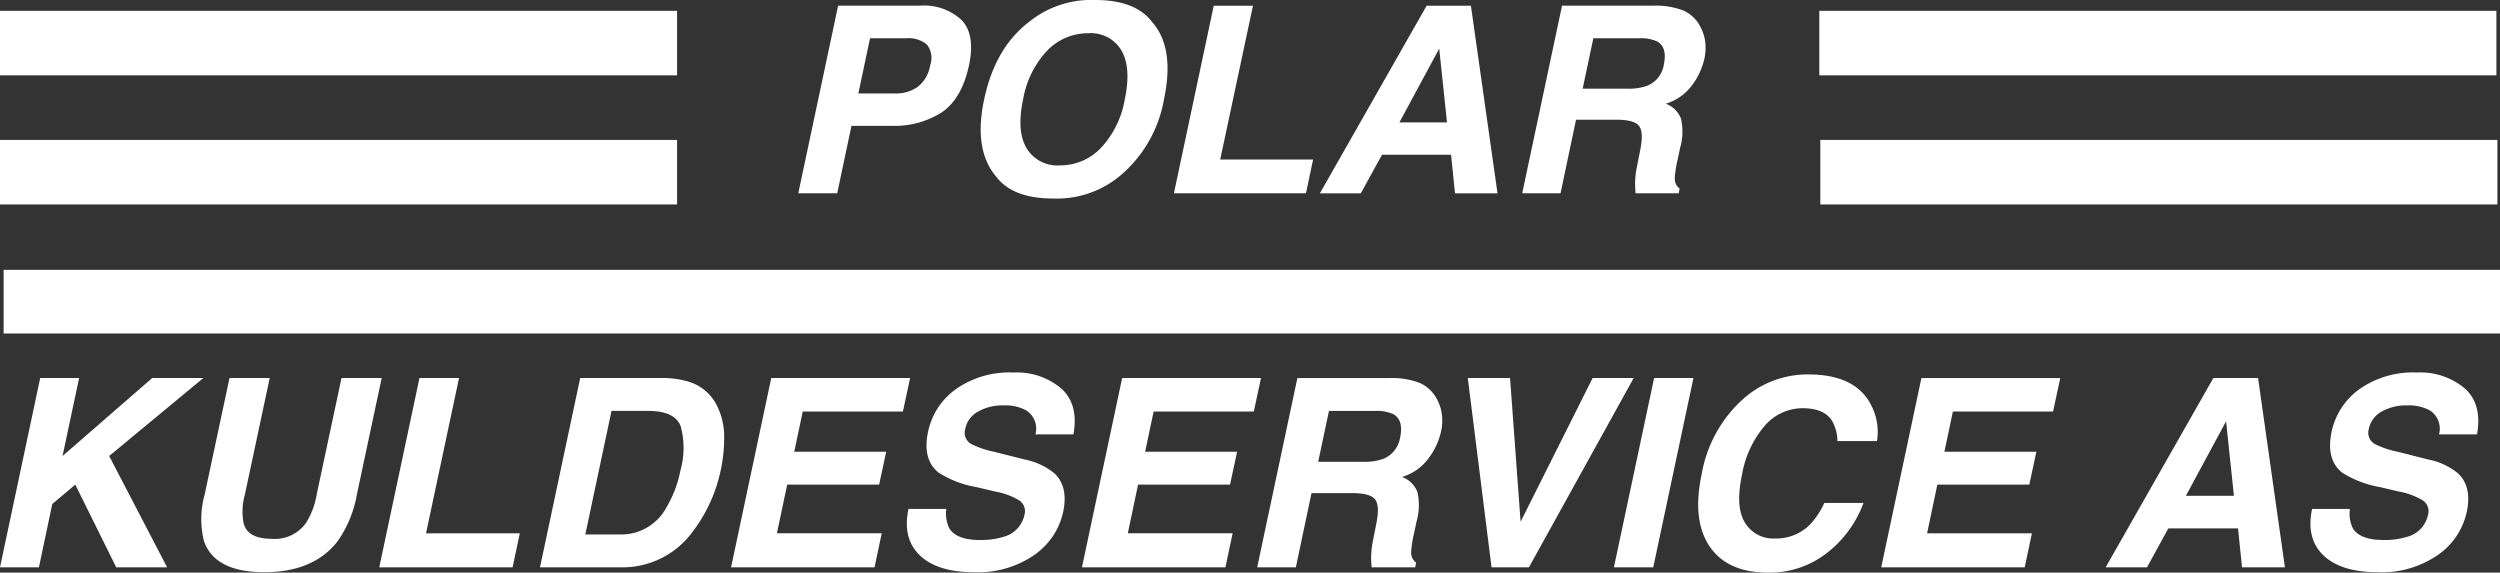
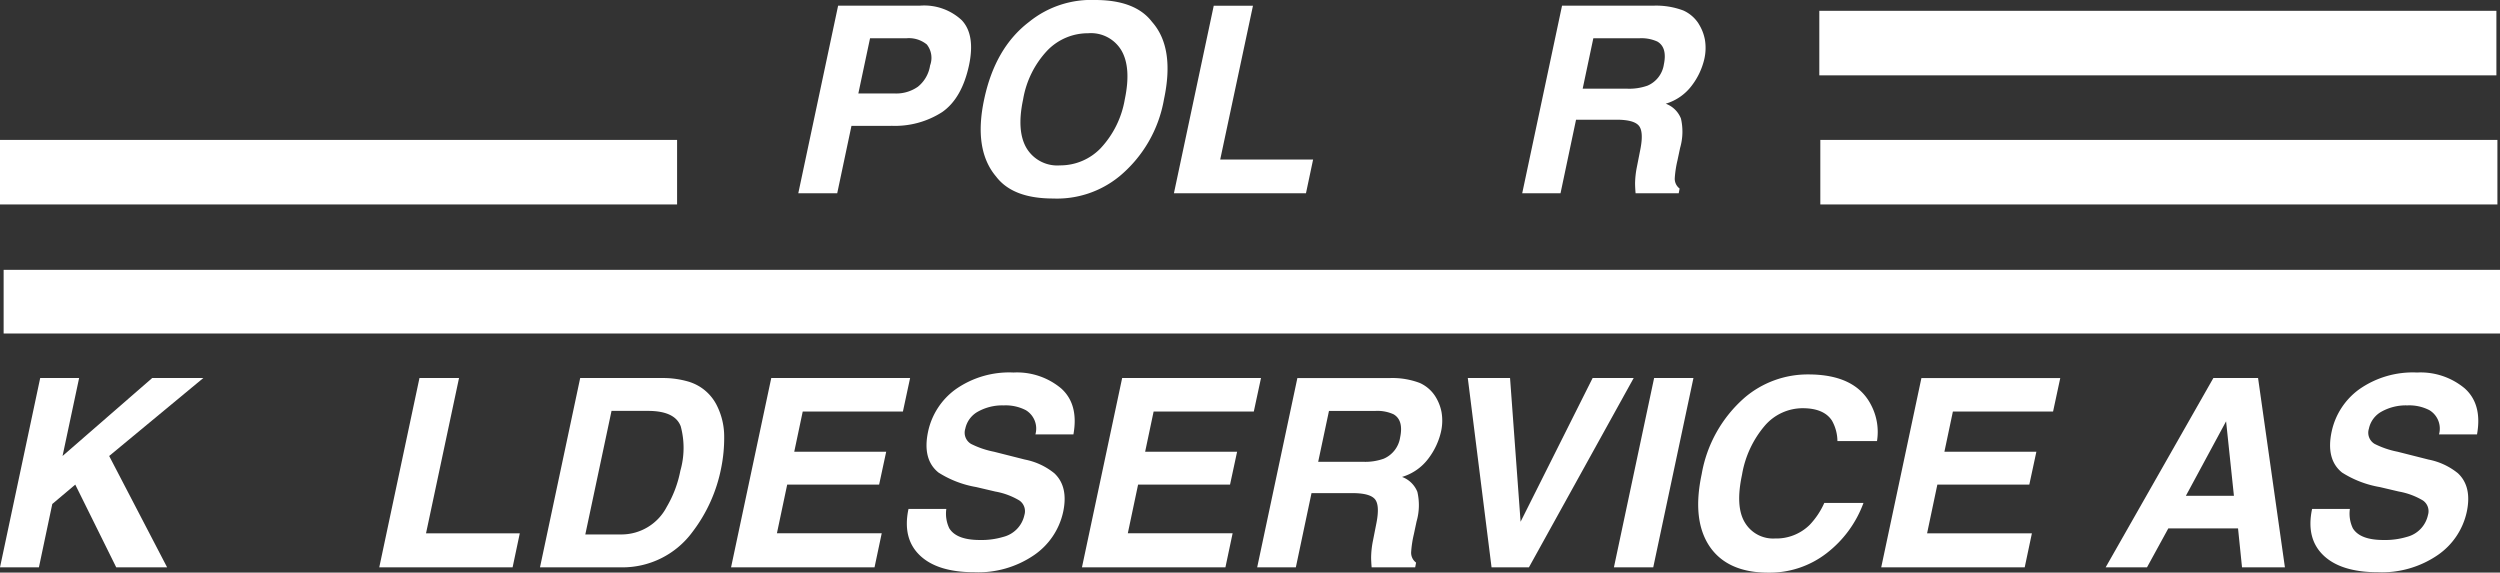
<svg xmlns="http://www.w3.org/2000/svg" width="305.164" height="69.897" viewBox="0 0 305.164 69.897">
  <rect x="0" y="0" width="305.164" height="69.897" fill="#333333" stroke="none" />
  <g id="Group_236128" data-name="Group 236128" transform="translate(-486.557 -322.604)">
    <path id="Path_534007" data-name="Path 534007" d="M4.907,155.211H9.658l-2.023,9.517,10.943-9.517h6.24l-11.492,9.517L20.4,178.32H14.188l-5-10.1-2.806,2.367L4.75,178.32H0Z" transform="translate(486.557 213.537)" fill="#fff" />
    <g id="Group_236127" data-name="Group 236127" transform="translate(-5962.985 -7410.396)">
      <path id="Path_534002" data-name="Path 534002" d="M337.574,17.014h-4.862l-1.74,8.232H326.22l4.862-22.9h9.972a6.723,6.723,0,0,1,5.118,1.771q1.67,1.771.893,5.483-.87,4.054-3.277,5.732a10.638,10.638,0,0,1-6.213,1.677m1.864-10.686H334.98l-1.429,6.741h4.458a4.614,4.614,0,0,0,2.811-.824,4.131,4.131,0,0,0,1.491-2.609,2.631,2.631,0,0,0-.4-2.547,3.454,3.454,0,0,0-2.477-.761" transform="translate(6220.765 7731.347)" fill="#fff" />
      <path id="Path_534003" data-name="Path 534003" d="M418.01,21.559a12.038,12.038,0,0,1-8.061,2.672q-4.909,0-6.943-2.672-2.781-3.278-1.46-9.444,1.336-6.291,5.483-9.444A12.037,12.037,0,0,1,415.09,0Q420,0,422.034,2.672q2.8,3.153,1.46,9.444a15.711,15.711,0,0,1-5.483,9.444m.7-9.444q.808-3.853-.412-5.957a4.319,4.319,0,0,0-4.062-2.1,6.883,6.883,0,0,0-4.978,2.1,11.473,11.473,0,0,0-2.959,5.964q-.824,3.867.419,5.964a4.376,4.376,0,0,0,4.085,2.1,6.834,6.834,0,0,0,4.963-2.1,11.547,11.547,0,0,0,2.943-5.964" transform="translate(6168.131 7733)" fill="#fff" />
      <path id="Path_534004" data-name="Path 534004" d="M485.311,2.351H490.1L486.1,21.13h11.339l-.87,4.116H480.45Z" transform="translate(6112.387 7731.347)" fill="#fff" />
-       <path id="Path_534005" data-name="Path 534005" d="M553.409,2.351h5.405l3.246,22.9h-5.188l-.481-4.707h-8.434l-2.579,4.707h-5Zm-3.324,14.243h5.809l-.948-9.009Z" transform="translate(6070.276 7731.347)" fill="#fff" />
      <path id="Path_534006" data-name="Path 534006" d="M644.976,4.541a5.52,5.52,0,0,1,.769,1.926,6.078,6.078,0,0,1-.07,2.408,8.506,8.506,0,0,1-1.514,3.208,6.167,6.167,0,0,1-3.192,2.229,3.168,3.168,0,0,1,1.856,1.81,7.117,7.117,0,0,1-.1,3.58l-.326,1.538a12.94,12.94,0,0,0-.326,2.128,1.49,1.49,0,0,0,.591,1.3l-.109.575h-5.266q-.062-.761-.062-1.227a10.965,10.965,0,0,1,.218-1.973l.419-2.128q.435-2.19-.179-2.92t-2.726-.73h-4.939l-1.895,8.978h-4.676l4.862-22.9h11.23a9.4,9.4,0,0,1,3.573.59,4.326,4.326,0,0,1,1.864,1.6M632.13,6.327l-1.3,6.151h5.421a6.662,6.662,0,0,0,2.5-.373,3.346,3.346,0,0,0,1.988-2.578q.435-2.081-.792-2.8a4.715,4.715,0,0,0-2.252-.4Z" transform="translate(6011.902 7731.347)" fill="#fff" />
    </g>
-     <path id="Path_534008" data-name="Path 534008" d="M86.109,155.211h4.907l-3.026,14.2a7.741,7.741,0,0,0-.172,3.48q.47,1.944,3.418,1.944a4.679,4.679,0,0,0,4.217-1.944,9.35,9.35,0,0,0,1.3-3.48l3.026-14.2h4.907l-3.026,14.2a14.2,14.2,0,0,1-2.367,5.738q-2.932,3.763-8.936,3.763T83,175.153a11.182,11.182,0,0,1,.078-5.738Z" transform="translate(428.464 213.537)" fill="#fff" />
    <path id="Path_534009" data-name="Path 534009" d="M160.632,155.211h4.829l-4.029,18.955h11.445L172,178.32H155.724Z" transform="translate(377.128 213.537)" fill="#fff" />
    <path id="Path_534010" data-name="Path 534010" d="M240.022,155.713a5.659,5.659,0,0,1,3.308,2.932,8.426,8.426,0,0,1,.854,3.731,18.473,18.473,0,0,1-.368,3.825,18.73,18.73,0,0,1-3.512,7.808,10.591,10.591,0,0,1-8.654,4.311H221.7l4.907-23.109h9.955a11.123,11.123,0,0,1,3.465.5m-9.595,3.512-3.2,15.082h4.453a6.231,6.231,0,0,0,5.487-3.37,13.821,13.821,0,0,0,1.662-4.406,10.117,10.117,0,0,0,.047-5.417q-.705-1.889-4-1.889Z" transform="translate(330.771 213.537)" fill="#fff" />
    <path id="Path_534011" data-name="Path 534011" d="M321.141,159.3H308.912l-1.035,4.907H319.1l-.862,4.014H307.015l-1.254,5.942h12.793l-.878,4.155H300.164l4.907-23.109h16.948Z" transform="translate(275.631 213.537)" fill="#fff" />
    <path id="Path_534012" data-name="Path 534012" d="M377.174,169.594a4.133,4.133,0,0,0,.361,2.367q.878,1.427,3.731,1.427a9.249,9.249,0,0,0,2.853-.376,3.511,3.511,0,0,0,2.587-2.681,1.582,1.582,0,0,0-.627-1.772,8.653,8.653,0,0,0-2.916-1.082l-2.336-.549a12.507,12.507,0,0,1-4.609-1.772q-1.991-1.6-1.27-5A8.581,8.581,0,0,1,378.3,155a11.362,11.362,0,0,1,7.071-2.054,8.4,8.4,0,0,1,5.817,1.936q2.163,1.937,1.5,5.62h-4.641a2.623,2.623,0,0,0-1.176-2.963,5.345,5.345,0,0,0-2.681-.58,6.1,6.1,0,0,0-3.143.752,3.109,3.109,0,0,0-1.56,2.1,1.59,1.59,0,0,0,.706,1.85,10.9,10.9,0,0,0,2.806.956l3.778.956a8.151,8.151,0,0,1,3.59,1.678q1.725,1.631,1.066,4.719a8.6,8.6,0,0,1-3.543,5.26,12.053,12.053,0,0,1-7.29,2.093q-4.515,0-6.663-2.062t-1.38-5.667Z" transform="translate(224.897 215.13)" fill="#fff" />
    <path id="Path_534013" data-name="Path 534013" d="M465.211,159.3H452.982l-1.035,4.907h11.225l-.862,4.014H451.085l-1.254,5.942h12.793l-.878,4.155H444.234l4.907-23.109h16.948Z" transform="translate(174.393 213.537)" fill="#fff" />
    <path id="Path_534014" data-name="Path 534014" d="M537.894,157.422a5.561,5.561,0,0,1,.776,1.944,6.13,6.13,0,0,1-.07,2.43,8.587,8.587,0,0,1-1.529,3.238,6.224,6.224,0,0,1-3.221,2.25,3.2,3.2,0,0,1,1.873,1.827,7.178,7.178,0,0,1-.1,3.614l-.329,1.552a13.018,13.018,0,0,0-.329,2.148,1.5,1.5,0,0,0,.6,1.317l-.11.58h-5.315q-.063-.767-.063-1.239a11.006,11.006,0,0,1,.219-1.991l.423-2.148q.438-2.211-.18-2.947t-2.751-.737H522.8l-1.913,9.062h-4.719l4.907-23.109h11.335a9.479,9.479,0,0,1,3.606.6,4.367,4.367,0,0,1,1.881,1.615m-12.965,1.8-1.317,6.208h5.472a6.715,6.715,0,0,0,2.524-.376,3.376,3.376,0,0,0,2.007-2.6q.438-2.1-.8-2.822a4.757,4.757,0,0,0-2.273-.408Z" transform="translate(123.847 213.537)" fill="#fff" />
    <path id="Path_534015" data-name="Path 534015" d="M617.888,155.211H622.9L610.112,178.32H605.55l-2.9-23.109h5.158l1.286,17.544Z" transform="translate(63.074 213.537)" fill="#fff" />
    <path id="Path_534016" data-name="Path 534016" d="M667.458,178.321h-4.8l4.907-23.109h4.8Z" transform="translate(20.903 213.536)" fill="#fff" />
    <path id="Path_534017" data-name="Path 534017" d="M702.9,156.588a11.86,11.86,0,0,1,7.792-2.853q5.832,0,7.714,3.826a7.064,7.064,0,0,1,.674,4.311H714.25a5.18,5.18,0,0,0-.674-2.508q-.988-1.505-3.574-1.505a6.111,6.111,0,0,0-4.609,2.124A12.379,12.379,0,0,0,702.6,166q-.831,3.888.36,5.824a4.006,4.006,0,0,0,3.669,1.936,5.8,5.8,0,0,0,4.233-1.662,9.435,9.435,0,0,0,1.787-2.681h4.782a13.665,13.665,0,0,1-4.507,6.146,11.348,11.348,0,0,1-7.11,2.367q-4.986,0-7.165-3.2-2.164-3.214-.972-8.811a16,16,0,0,1,5.221-9.328" transform="translate(-3.406 214.574)" fill="#fff" />
    <path id="Path_534018" data-name="Path 534018" d="M793.378,159.3H781.149l-1.035,4.907H791.34l-.862,4.014H779.252L778,174.166h12.793l-.878,4.155H772.4l4.907-23.109h16.948Z" transform="translate(-56.211 213.537)" fill="#fff" />
    <path id="Path_534019" data-name="Path 534019" d="M877.682,155.212h5.456l3.277,23.109h-5.236l-.486-4.75h-8.513l-2.6,4.75h-5.048Zm-3.355,14.376h5.864l-.956-9.093Z" transform="translate(-120.949 213.536)" fill="#fff" />
    <path id="Path_534020" data-name="Path 534020" d="M953.456,169.594a4.134,4.134,0,0,0,.361,2.367q.878,1.427,3.731,1.427a9.25,9.25,0,0,0,2.853-.376,3.512,3.512,0,0,0,2.587-2.681,1.582,1.582,0,0,0-.627-1.772,8.651,8.651,0,0,0-2.916-1.082l-2.336-.549a12.507,12.507,0,0,1-4.609-1.772q-1.991-1.6-1.27-5A8.581,8.581,0,0,1,954.585,155a11.361,11.361,0,0,1,7.071-2.054,8.4,8.4,0,0,1,5.817,1.936q2.163,1.937,1.5,5.62h-4.64a2.623,2.623,0,0,0-1.176-2.963,5.344,5.344,0,0,0-2.681-.58,6.1,6.1,0,0,0-3.143.752,3.108,3.108,0,0,0-1.56,2.1,1.59,1.59,0,0,0,.706,1.85,10.892,10.892,0,0,0,2.806.956l3.778.956a8.152,8.152,0,0,1,3.59,1.678q1.725,1.631,1.066,4.719a8.6,8.6,0,0,1-3.543,5.26,12.053,12.053,0,0,1-7.29,2.093q-4.515,0-6.663-2.062t-1.38-5.667Z" transform="translate(-180.058 215.13)" fill="#fff" />
    <rect id="Rectangle_113580" data-name="Rectangle 113580" width="304.721" height="7.771" transform="translate(487 355.542)" fill="#fff" />
    <rect id="Rectangle_113581" data-name="Rectangle 113581" width="82.649" height="7.878" transform="translate(486.557 339.682)" fill="#fff" />
-     <rect id="Rectangle_113582" data-name="Rectangle 113582" width="82.649" height="7.878" transform="translate(486.557 323.924)" fill="#fff" />
    <rect id="Rectangle_113583" data-name="Rectangle 113583" width="82.649" height="7.878" transform="translate(708.756 339.682)" fill="#fff" />
    <rect id="Rectangle_113584" data-name="Rectangle 113584" width="82.649" height="7.878" transform="translate(708.633 323.924)" fill="#fff" />
  </g>
</svg>